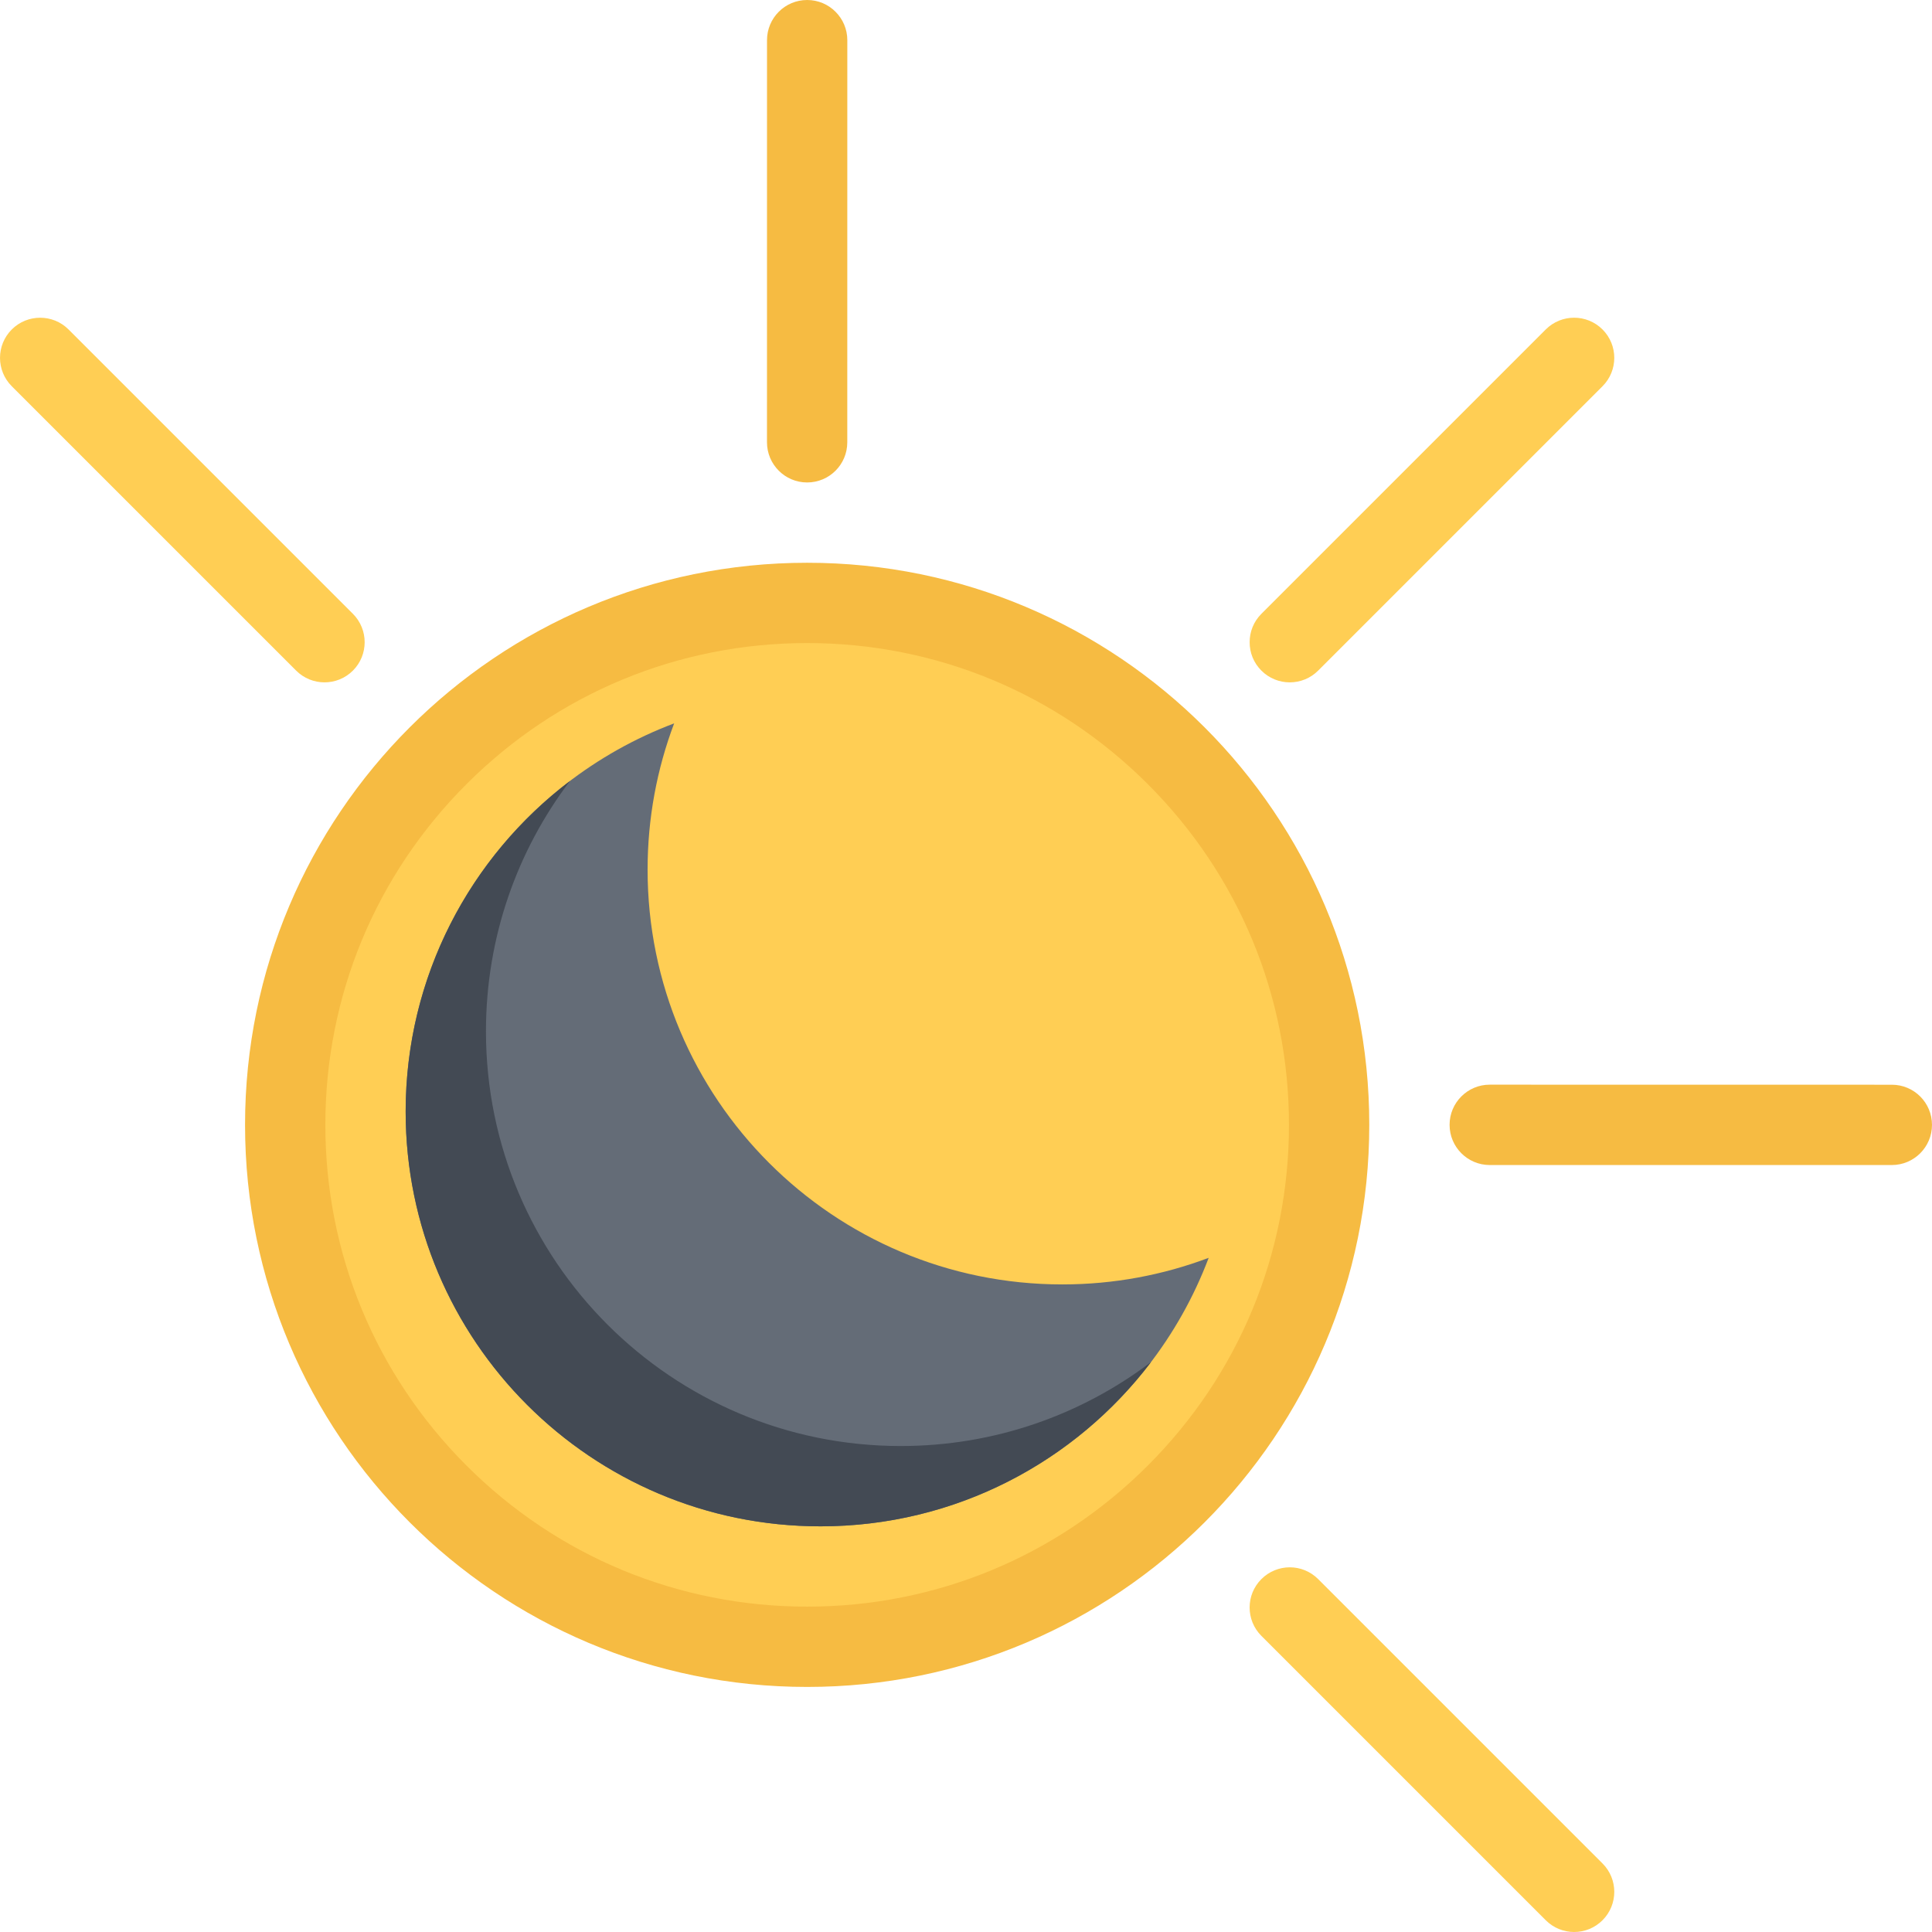
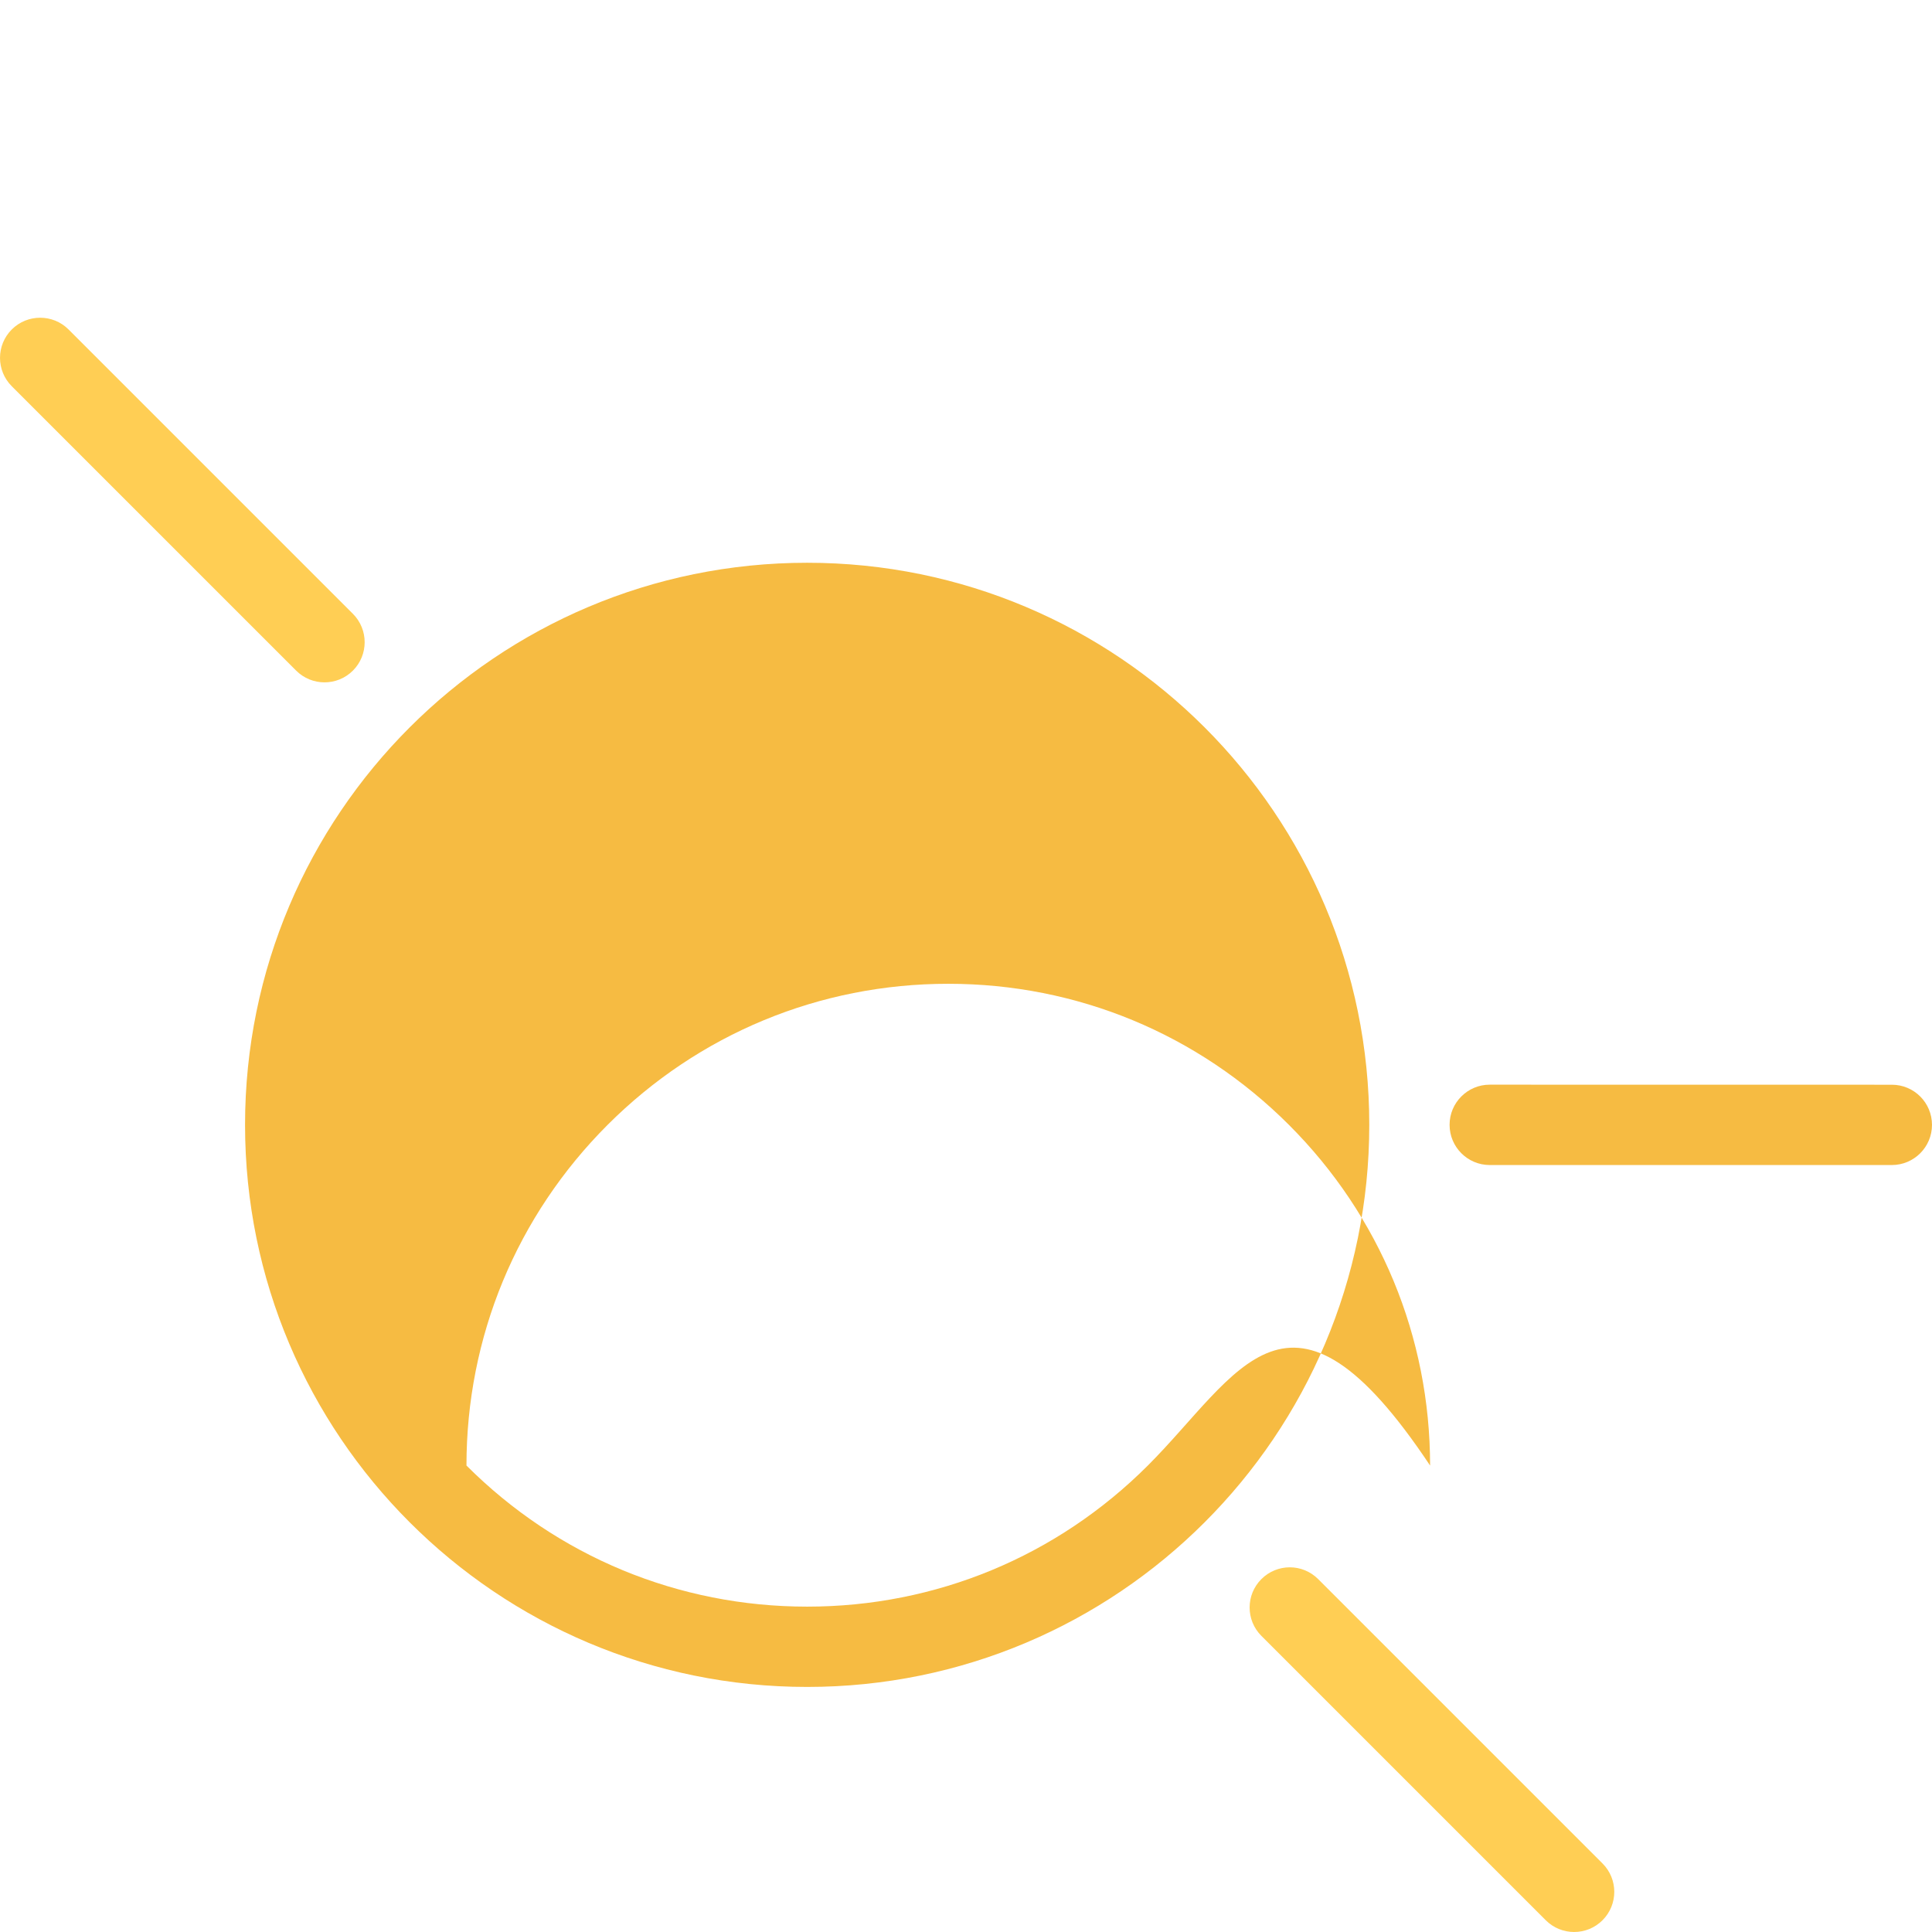
<svg xmlns="http://www.w3.org/2000/svg" version="1.1" id="Layer_1" x="0px" y="0px" viewBox="0 0 511.992 511.992" style="enable-background:new 0 0 511.992 511.992;" xml:space="preserve">
-   <path style="fill:#F6BB42;" d="M221.427,3.125c1.921,1.922,3.117,4.578,3.117,7.516l-0.008,106.575c0,5.875-4.757,10.64-10.64,10.64  c-5.875,0-10.633-4.766-10.641-10.64l0.008-106.575C203.263,4.766,208.021,0,213.904,0C216.841,0,219.497,1.187,221.427,3.125z" />
  <g>
    <path style="fill:#FFCE54;" d="M10.644,84.201c2.727,0,5.445,1.031,7.523,3.109l75.357,75.356c4.148,4.156,4.156,10.891,0,15.047   c-4.156,4.156-10.898,4.156-15.046,0L3.121,102.356c-4.156-4.156-4.156-10.89,0-15.046C5.199,85.232,7.918,84.201,10.644,84.201z" />
    <path style="fill:#FFCE54;" d="M341.805,415.347c2.719,0,5.438,1.047,7.516,3.125l75.357,75.356c4.156,4.156,4.156,10.891,0,15.047   c-4.156,4.156-10.889,4.156-15.045,0l-75.357-75.356c-4.156-4.156-4.156-10.891,0-15.047   C336.353,416.393,339.088,415.347,341.805,415.347z" />
  </g>
  <path style="fill:#F6BB42;" d="M387.258,290.569c1.922-1.922,4.578-3.125,7.516-3.125l106.574,0.016  c5.875,0,10.641,4.75,10.641,10.641c0,5.875-4.766,10.64-10.641,10.64H394.773c-5.875-0.016-10.625-4.78-10.625-10.655  C384.148,295.147,385.336,292.491,387.258,290.569z" />
  <g>
-     <path style="fill:#FFCE54;" d="M331.166,170.198c-0.016-2.734,1.031-5.453,3.109-7.531l75.357-75.356   c4.156-4.156,10.889-4.156,15.045,0s4.156,10.89,0,15.046l-75.357,75.357c-4.156,4.156-10.889,4.156-15.045,0   C332.197,175.635,331.15,172.916,331.166,170.198z" />
-     <path style="fill:#FFCE54;" d="M213.904,436.409c-76.271,0-138.324-62.046-138.324-138.324   c0-76.263,62.053-138.309,138.324-138.309c76.262,0,138.307,62.045,138.307,138.309   C352.211,374.363,290.166,436.409,213.904,436.409z" />
-   </g>
-   <path style="fill:#F6BB42;" d="M213.904,149.136c-82.271,0-148.964,66.686-148.964,148.949c0,82.278,66.693,148.964,148.964,148.964  c82.262,0,148.963-66.686,148.963-148.964C362.867,215.822,296.166,149.136,213.904,149.136z M304.182,388.378  c-24.125,24.109-56.178,37.391-90.278,37.391c-34.108,0-66.17-13.281-90.287-37.391c-24.116-24.124-37.397-56.186-37.397-90.293  c0-34.093,13.281-66.155,37.397-90.279c24.117-24.108,56.178-37.39,90.287-37.39c34.1,0,66.153,13.281,90.278,37.39  c24.125,24.124,37.404,56.186,37.404,90.279C341.586,332.192,328.307,364.254,304.182,388.378z" />
-   <path style="fill:#646C77;" d="M281.525,340.38c-60.692,0-109.91-49.217-109.91-109.918c0-13.655,2.492-26.718,7.039-38.764  c-41.577,15.671-71.154,55.826-71.154,102.888c0,60.701,49.21,109.902,109.919,109.902c47.053,0,87.2-29.562,102.887-71.154  C308.243,337.88,295.182,340.38,281.525,340.38z" />
-   <path style="fill:#434A54;" d="M238.7,383.206c-60.709,0-109.918-49.201-109.918-109.901c0-24.938,8.297-47.921,22.273-66.358  c-26.46,20.078-43.554,51.858-43.554,87.638c0,60.701,49.21,109.902,109.919,109.902c35.772,0,67.543-17.094,87.622-43.545  C286.603,374.91,263.621,383.206,238.7,383.206z" />
+     </g>
+   <path style="fill:#F6BB42;" d="M213.904,149.136c-82.271,0-148.964,66.686-148.964,148.949c0,82.278,66.693,148.964,148.964,148.964  c82.262,0,148.963-66.686,148.963-148.964C362.867,215.822,296.166,149.136,213.904,149.136z M304.182,388.378  c-24.125,24.109-56.178,37.391-90.278,37.391c-34.108,0-66.17-13.281-90.287-37.391c0-34.093,13.281-66.155,37.397-90.279c24.117-24.108,56.178-37.39,90.287-37.39c34.1,0,66.153,13.281,90.278,37.39  c24.125,24.124,37.404,56.186,37.404,90.279C341.586,332.192,328.307,364.254,304.182,388.378z" />
  <g>
</g>
  <g>
</g>
  <g>
</g>
  <g>
</g>
  <g>
</g>
  <g>
</g>
  <g>
</g>
  <g>
</g>
  <g>
</g>
  <g>
</g>
  <g>
</g>
  <g>
</g>
  <g>
</g>
  <g>
</g>
  <g>
</g>
</svg>